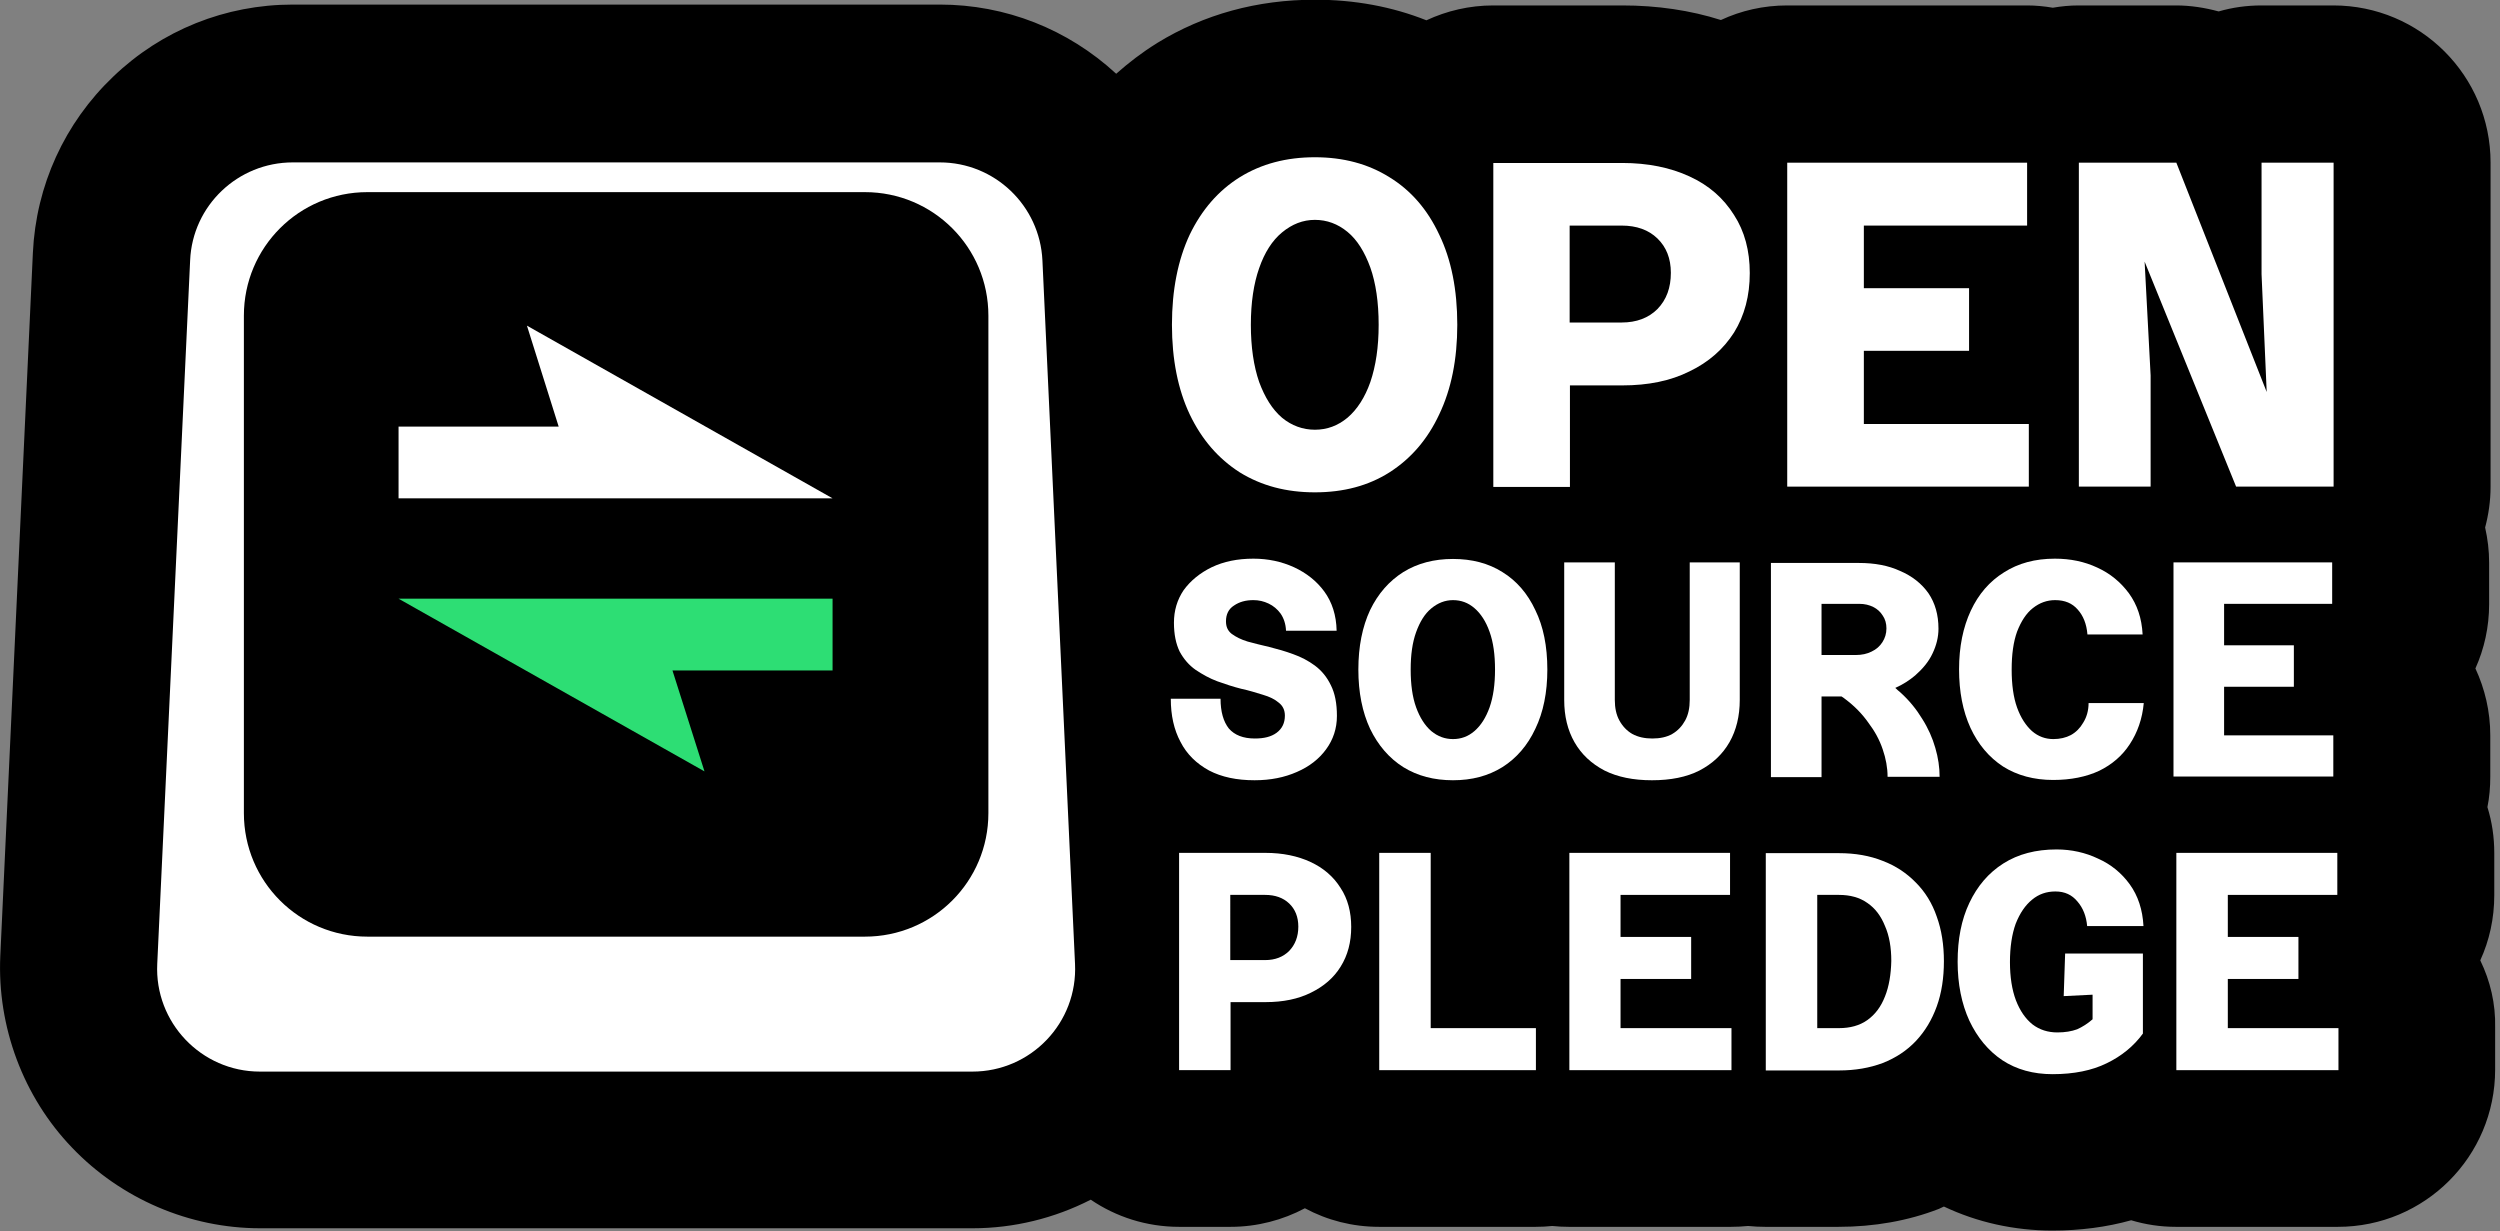
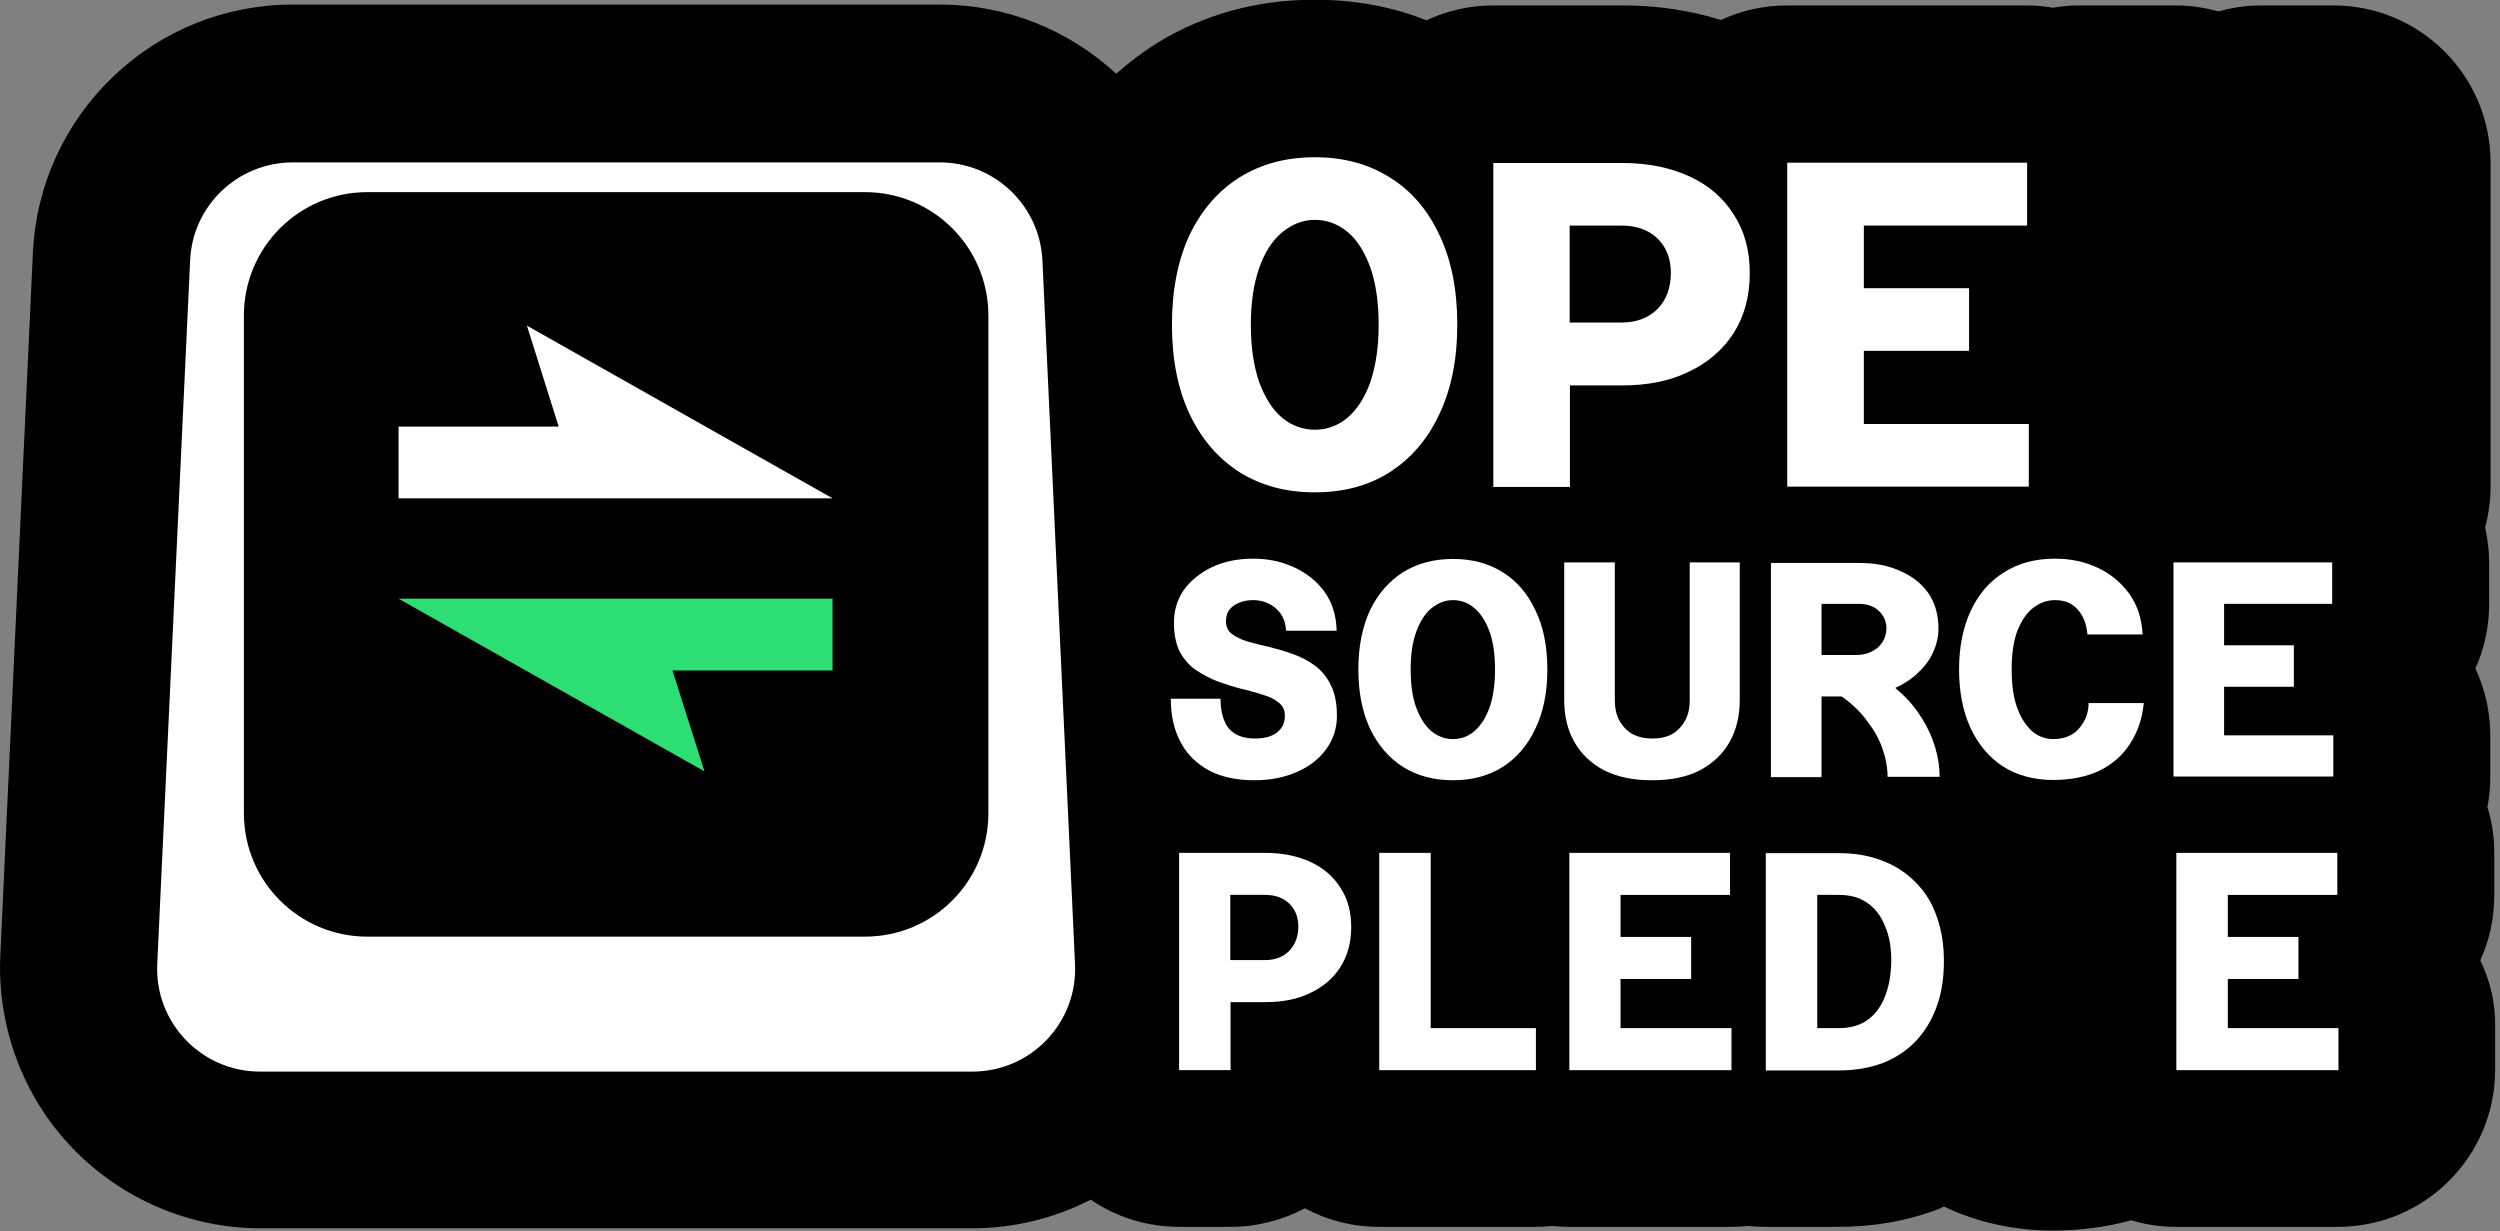
<svg xmlns="http://www.w3.org/2000/svg" version="1.1" x="0px" y="0px" viewBox="0 0 874.4 430.6" style="enable-background:new 0 0 874.4 430.6;" xml:space="preserve">
  <rect x="0" y="0" width="874.4" height="430.6" fill="#808080" stroke="none" />
  <style type="text/css">
	.st0{fill-rule:evenodd;clip-rule:evenodd;fill:#FFFFFF;}
	.st1{fill-rule:evenodd;clip-rule:evenodd;fill:#2DDE74;}
	.st2{fill:#FFFFFF;}
</style>
  <g id="Layer_1">
    <path d="M867.5,335.9c3.2-7,4.9-14.7,4.9-22.8v-14.7c0-5.6-0.8-11-2.4-16.1c0.7-3.4,1-7,1-10.6v-14.5c0-8.4-1.9-16.3-5.2-23.4   c3.1-6.9,4.8-14.5,4.8-22.5v-14.5c0-4.2-0.5-8.3-1.4-12.3c1.2-4.5,1.9-9.3,1.9-14.2V56.9c0-30.4-24.6-55-55-55H791   c-5.2,0-10.2,0.7-15,2.1c-4.8-1.3-9.8-2.1-14.9-2.1h-34.1c-3.1,0-6.1,0.3-9,0.8c-2.9-0.5-6-0.8-9-0.8h-83.9   c-8.3,0-16.1,1.8-23.2,5.1c-10.7-3.4-22.3-5.1-34.5-5.1h-18.3h-7.6h-19.2c-8.4,0-16.3,1.9-23.4,5.2c-12.1-4.8-25.1-7.2-39-7.2   c-20.2,0-38.8,5.1-55.1,15.1c-0.1,0.1-0.2,0.1-0.3,0.2c-5,3.1-9.7,6.7-14.1,10.6c-16.9-15.6-38.7-24.2-61.7-24.2H102.4   c-23.5,0-45.8,8.9-62.8,25.2c-17,16.2-27,38.1-28.1,61.6l-11.4,246c-1.1,24.7,8,49.2,25.1,67c17.1,17.9,41.1,28.2,65.8,28.2h249.2   c14.4,0,28.6-3.5,41.3-10c8.8,6,19.5,9.5,30.9,9.5h18c9.4,0,18.3-2.4,26-6.5c7.8,4.2,16.6,6.5,26,6.5h54.7c2,0,3.9-0.1,5.8-0.3   c1.9,0.2,3.9,0.3,5.8,0.3h56.7c2,0,4-0.1,6-0.3c2,0.2,4,0.3,6,0.3h25.6c12.5,0,24.4-2.1,35.2-6.3c0.1-0.1,0.3-0.1,0.4-0.2   c0.4-0.2,0.9-0.4,1.3-0.6c11.6,5.5,24.5,8.4,37.9,8.4c9.8,0,19-1.2,27.6-3.6c5,1.5,10.2,2.3,15.6,2.3h56.7c30.4,0,55-24.6,55-55   v-14.7C872.9,351.1,871,343.1,867.5,335.9z" />
  </g>
  <g id="Layer_2">
    <g>
      <path class="st0" d="M102.4,56.8c-19.2,0-35.1,15.1-35.9,34.3L55,337.1c-1,20.5,15.4,37.7,35.9,37.7h249.2    c20.5,0,36.9-17.1,35.9-37.7l-11.4-246c-0.9-19.2-16.7-34.3-35.9-34.3H102.4z M128.5,67.2c-23.9,0-43.2,19.3-43.2,43.2v174    c0,23.9,19.3,43.2,43.2,43.2h174c23.9,0,43.2-19.3,43.2-43.2v-174c0-23.9-19.3-43.2-43.2-43.2H128.5z" />
    </g>
    <g>
      <polygon class="st0" points="184.3,113.9 291.2,174.3 203.3,174.3 139.4,174.3 139.4,149.2 195.4,149.2   " />
    </g>
    <g>
      <polygon class="st1" points="246.4,269.8 139.4,209.4 227.3,209.4 291.2,209.4 291.2,234.5 235.2,234.5   " />
    </g>
    <g>
      <g>
        <path class="st2" d="M525.5,200.1c-4.9-3.1-10.7-4.6-17.3-4.6c-6.6,0-12.4,1.5-17.4,4.6c-4.9,3.1-8.8,7.5-11.6,13.3     c-2.7,5.8-4.1,12.7-4.1,20.8c0,8,1.4,14.9,4.1,20.7c2.8,5.8,6.7,10.3,11.6,13.4c5,3.1,10.8,4.6,17.4,4.6c6.6,0,12.3-1.5,17.3-4.6     c4.9-3.1,8.8-7.6,11.5-13.4c2.8-5.8,4.2-12.7,4.2-20.7c0-8.2-1.4-15.1-4.2-20.8C534.3,207.6,530.4,203.1,525.5,200.1z M521,247.4     c-1.3,3.6-3,6.3-5.3,8.3c-2.2,1.9-4.7,2.8-7.5,2.8c-2.8,0-5.3-0.9-7.6-2.8c-2.2-1.9-4-4.7-5.3-8.3c-1.3-3.6-1.9-8-1.9-13.2     c0-5.2,0.6-9.5,1.9-13.1c1.3-3.6,3-6.4,5.3-8.3c2.3-1.9,4.8-2.9,7.6-2.9c2.8,0,5.3,0.9,7.5,2.8c2.2,1.9,4,4.6,5.3,8.3     c1.3,3.6,1.9,8,1.9,13.2C522.9,239.3,522.3,243.7,521,247.4z" />
      </g>
      <g>
        <path class="st2" d="M422.9,269.5c4.4,2.3,9.7,3.4,15.9,3.4c5.6,0,10.5-1,14.8-2.9c4.4-1.9,7.8-4.6,10.2-7.9     c2.5-3.4,3.8-7.3,3.8-11.7s-0.7-7.9-2.1-10.7c-1.4-2.9-3.2-5.1-5.6-6.9c-2.3-1.7-4.8-3-7.6-4c-2.7-1-5.5-1.8-8.3-2.5     c-2.7-0.6-5.3-1.3-7.6-1.9c-2.3-0.7-4.1-1.6-5.6-2.7c-1.4-1.1-2-2.5-2-4.4c0-2.4,0.9-4.3,2.8-5.5c1.9-1.3,4.1-1.9,6.8-1.9     c1.9,0,3.6,0.4,5.3,1.2c1.7,0.8,3.1,2,4.2,3.5c1.1,1.6,1.8,3.6,1.9,6h17.7c-0.1-5.4-1.6-10-4.3-13.7c-2.7-3.7-6.3-6.5-10.6-8.5     c-4.4-2-9.1-3-14.2-3c-5.6,0-10.4,1-14.6,3c-4.1,2-7.4,4.7-9.8,8c-2.3,3.4-3.4,7.2-3.4,11.4c0,4.1,0.7,7.4,2,10.1     c1.4,2.6,3.3,4.8,5.6,6.4c2.4,1.6,4.9,3,7.6,4c2.8,1,5.5,1.9,8.3,2.6c2.8,0.6,5.3,1.4,7.6,2.1c2.4,0.7,4.2,1.6,5.6,2.8     c1.4,1.1,2.1,2.6,2.1,4.5c0,2.6-1,4.6-2.9,6c-1.9,1.4-4.4,2-7.6,2c-4.1,0-7.1-1.2-9.1-3.5c-1.9-2.4-2.9-5.9-2.9-10.4h-17.4     c0,5.8,1.1,10.8,3.4,15.1C415.1,263.8,418.5,267.1,422.9,269.5z" />
      </g>
      <g>
        <path class="st2" d="M728.6,252.8c-1.1,1.9-2.5,3.3-4.3,4.3c-1.7,0.9-3.8,1.4-6.1,1.4c-2.8,0-5.3-0.9-7.5-2.8     c-2.1-1.9-3.9-4.6-5.2-8.2c-1.3-3.6-1.9-8.1-1.9-13.3c0-5.3,0.6-9.7,1.9-13.3c1.4-3.6,3.2-6.4,5.5-8.2c2.4-1.9,5-2.8,7.8-2.8     c3.4,0,6,1.1,7.9,3.3c1.9,2.1,3.1,5,3.4,8.7h19.3c-0.3-5.7-1.9-10.4-4.8-14.4c-2.9-3.9-6.5-6.9-11.1-9c-4.5-2.1-9.4-3.1-14.8-3.1     c-6.9,0-12.8,1.6-17.8,4.8c-5,3.1-8.9,7.6-11.6,13.4c-2.7,5.8-4.1,12.6-4.1,20.5c0,7.8,1.3,14.6,4,20.5     c2.7,5.8,6.5,10.3,11.4,13.5c4.9,3.1,10.8,4.7,17.5,4.7c6.2,0,11.6-1.1,16.1-3.2c4.5-2.2,8.1-5.3,10.7-9.3     c2.7-4.1,4.4-8.9,4.9-14.4h-19.3C730.5,248.6,729.8,250.9,728.6,252.8z" />
      </g>
      <g>
        <polygon class="st2" points="816.1,257.2 777.9,257.2 777.9,240.2 802.3,240.2 802.3,225.7 777.9,225.7 777.9,211.2 815.7,211.2      815.7,196.7 760.2,196.7 760.2,271.6 816.1,271.6    " />
      </g>
      <g>
        <path class="st2" d="M591,244.8c0,2.8-0.5,5.2-1.6,7.2c-1.1,2-2.6,3.6-4.5,4.7c-1.9,1.1-4.3,1.6-7,1.6c-2.6,0-5-0.5-7-1.6     c-1.9-1.1-3.4-2.7-4.5-4.7s-1.6-4.4-1.6-7.2v-48.1h-17.7v48.1c0,5.7,1.2,10.6,3.6,14.8c2.4,4.2,5.9,7.5,10.5,9.9     c4.6,2.3,10.1,3.4,16.6,3.4s12.1-1.1,16.6-3.4c4.6-2.4,8.1-5.7,10.5-9.9s3.6-9.2,3.6-14.8v-48.1H591V244.8z" />
      </g>
      <g>
        <path class="st2" d="M637.2,243.6h6.9c0.5,0.3,0.9,0.6,1.4,1c3.2,2.4,5.9,5.2,8,8.2c2.2,2.9,3.9,6,5,9.3c1.1,3.2,1.7,6.4,1.7,9.6     h18.2c0-3.3-0.5-6.7-1.5-10.1c-1-3.5-2.5-6.9-4.6-10.2c-2-3.3-4.5-6.4-7.6-9.2c-0.6-0.5-1.2-1-1.8-1.6c2.7-1.2,5-2.7,7-4.4     c2.6-2.3,4.7-4.8,6-7.6c1.4-2.9,2.1-5.8,2.1-8.7c0-4.9-1.2-9-3.5-12.4c-2.4-3.4-5.7-6-9.9-7.8c-4.1-1.9-8.9-2.8-14.4-2.8h-13.1     h-4.9h-12.8v74.9h17.7V243.6z M650.3,211.2c1.9,0,3.5,0.4,4.9,1.1c1.4,0.7,2.5,1.7,3.3,3c0.9,1.3,1.3,2.8,1.3,4.5     c0,1.8-0.5,3.4-1.4,4.8c-0.9,1.4-2.1,2.5-3.8,3.3c-1.6,0.8-3.4,1.2-5.6,1.2h-11.9v-17.9H650.3z" />
      </g>
      <g>
        <polygon class="st2" points="779.2,359.6 779.2,342.4 803.9,342.4 803.9,327.7 779.2,327.7 779.2,313 817.5,313 817.5,298.3      761.2,298.3 761.2,374.3 817.9,374.3 817.9,359.6    " />
      </g>
      <g>
        <path class="st2" d="M458.4,301.5c-4.5-2.1-9.8-3.2-15.8-3.2h-12.3h-5.1h-12.8v76h18v-23.8h12.3c6.1,0,11.4-1.1,15.8-3.3     c4.5-2.2,8-5.2,10.4-9.1c2.5-4,3.7-8.6,3.7-13.9c0-5.2-1.2-9.8-3.7-13.6C466.4,306.6,462.9,303.6,458.4,301.5z M450.9,332.6     c-2.1,2.1-4.9,3.2-8.4,3.2h-12.2V313h12.2c3.5,0,6.3,1,8.4,3c2.1,2,3.2,4.7,3.2,8.1C454.1,327.6,453,330.4,450.9,332.6z" />
      </g>
      <g>
-         <path class="st2" d="M710.7,314.7c2.4-2,5.1-2.9,8.2-2.9c3.3,0,5.8,1.2,7.7,3.5c2,2.3,3.1,5.2,3.4,8.6h19.7     c-0.3-5.7-1.9-10.6-4.8-14.6c-2.9-4-6.6-7-11.1-9c-4.4-2.1-9.3-3.2-14.5-3.2c-7.2,0-13.4,1.6-18.6,4.9     c-5.2,3.3-9.1,7.9-11.9,13.8c-2.8,5.9-4.1,12.7-4.1,20.6c0,7.8,1.4,14.7,4.1,20.6c2.8,5.9,6.6,10.5,11.5,13.8     c5,3.3,10.9,4.9,17.6,4.9c7.5,0,13.8-1.3,18.9-3.8c5.2-2.5,9.5-6,12.7-10.4v-28h-27.2l-0.5,14.9l10.1-0.5v8.6     c-1.7,1.5-3.6,2.7-5.4,3.5c-1.9,0.7-4.2,1.1-6.9,1.1c-3.3,0-6.2-0.9-8.7-2.8c-2.5-2-4.4-4.8-5.8-8.4c-1.4-3.7-2.1-8.2-2.1-13.4     c0-5.3,0.7-9.8,2-13.4C706.5,319.3,708.4,316.6,710.7,314.7z" />
-       </g>
+         </g>
      <g>
        <path class="st2" d="M670.1,308.7c-3.2-3.3-7.1-5.9-11.6-7.6c-4.5-1.8-9.6-2.7-15.3-2.7h-25.6v76h25.6c5.7,0,10.8-0.9,15.3-2.6     c4.6-1.8,8.5-4.4,11.6-7.7c3.2-3.4,5.6-7.4,7.3-12.1c1.7-4.7,2.5-10,2.5-15.8c0-5.7-0.8-10.9-2.5-15.6     C675.8,315.9,673.3,311.9,670.1,308.7z M659.3,348.5c-1.4,3.6-3.4,6.3-6.2,8.3c-2.7,1.9-6,2.8-9.9,2.8h-7.6V313h7.6     c3.9,0,7.2,0.9,9.9,2.8c2.8,1.9,4.8,4.6,6.2,8.1c1.5,3.4,2.2,7.5,2.2,12.2C661.4,340.8,660.7,345,659.3,348.5z" />
      </g>
      <g>
        <polygon class="st2" points="500.4,298.3 482.4,298.3 482.4,374.3 537.2,374.3 537.2,359.6 500.4,359.6    " />
      </g>
      <g>
        <polygon class="st2" points="566.8,342.4 591.5,342.4 591.5,327.7 566.8,327.7 566.8,313 605.1,313 605.1,298.3 548.9,298.3      548.9,374.3 605.6,374.3 605.6,359.6 566.8,359.6    " />
      </g>
      <g>
        <polygon class="st2" points="709.6,148.3 651.9,148.3 651.9,122.7 688.7,122.7 688.7,100.8 651.9,100.8 651.9,78.9 709,78.9      709,56.9 625.1,56.9 625.1,170.2 709.6,170.2    " />
      </g>
      <g>
        <path class="st2" d="M590.9,61.7c-6.7-3.1-14.6-4.7-23.5-4.7h-18.3h-7.6h-19.2v113.3h26.8v-35.5h18.3c9.1,0,16.9-1.6,23.5-4.9     c6.7-3.2,11.9-7.8,15.6-13.6c3.7-6,5.5-12.9,5.5-20.8c0-7.8-1.8-14.6-5.5-20.3C602.8,69.3,597.7,64.8,590.9,61.7z M579.7,108.1     c-3.1,3.1-7.3,4.7-12.5,4.7h-18.2V78.9h18.2c5.2,0,9.4,1.5,12.5,4.5s4.7,7,4.7,12C584.4,100.6,582.9,104.8,579.7,108.1z" />
      </g>
      <g>
        <path class="st2" d="M433.6,165.2c7.6,4.7,16.3,7,26.3,7c10,0,18.7-2.3,26.1-7c7.5-4.8,13.3-11.5,17.4-20.3     c4.2-8.8,6.3-19.2,6.3-31.3c0-12.3-2.1-22.8-6.3-31.5c-4.1-8.8-9.9-15.5-17.4-20.1c-7.5-4.7-16.2-7-26.1-7c-10,0-18.7,2.3-26.3,7     c-7.5,4.7-13.3,11.4-17.5,20.1c-4.1,8.8-6.2,19.3-6.2,31.5c0,12.1,2.1,22.6,6.2,31.3C420.3,153.7,426.1,160.4,433.6,165.2z      M440.4,93.8c1.9-5.5,4.6-9.7,8-12.5c3.5-2.9,7.3-4.4,11.5-4.4c4.2,0,8,1.4,11.4,4.2c3.4,2.8,6,7,8,12.5c1.9,5.4,2.9,12.1,2.9,20     c0,7.8-1,14.4-2.9,20c-1.9,5.4-4.6,9.6-8,12.5c-3.4,2.8-7.1,4.2-11.4,4.2c-4.2,0-8.1-1.4-11.5-4.2c-3.4-2.9-6-7.1-8-12.5     c-1.9-5.5-2.9-12.2-2.9-20S438.5,99.2,440.4,93.8z" />
      </g>
      <g>
-         <polygon class="st2" points="782.1,170.2 816.2,170.2 816.2,56.9 791,56.9 791,95.9 792.8,137.1 761.2,56.9 727.1,56.9      727.1,170.2 752.2,170.2 752.2,131.3 750.1,91.5    " />
-       </g>
+         </g>
    </g>
  </g>
</svg>